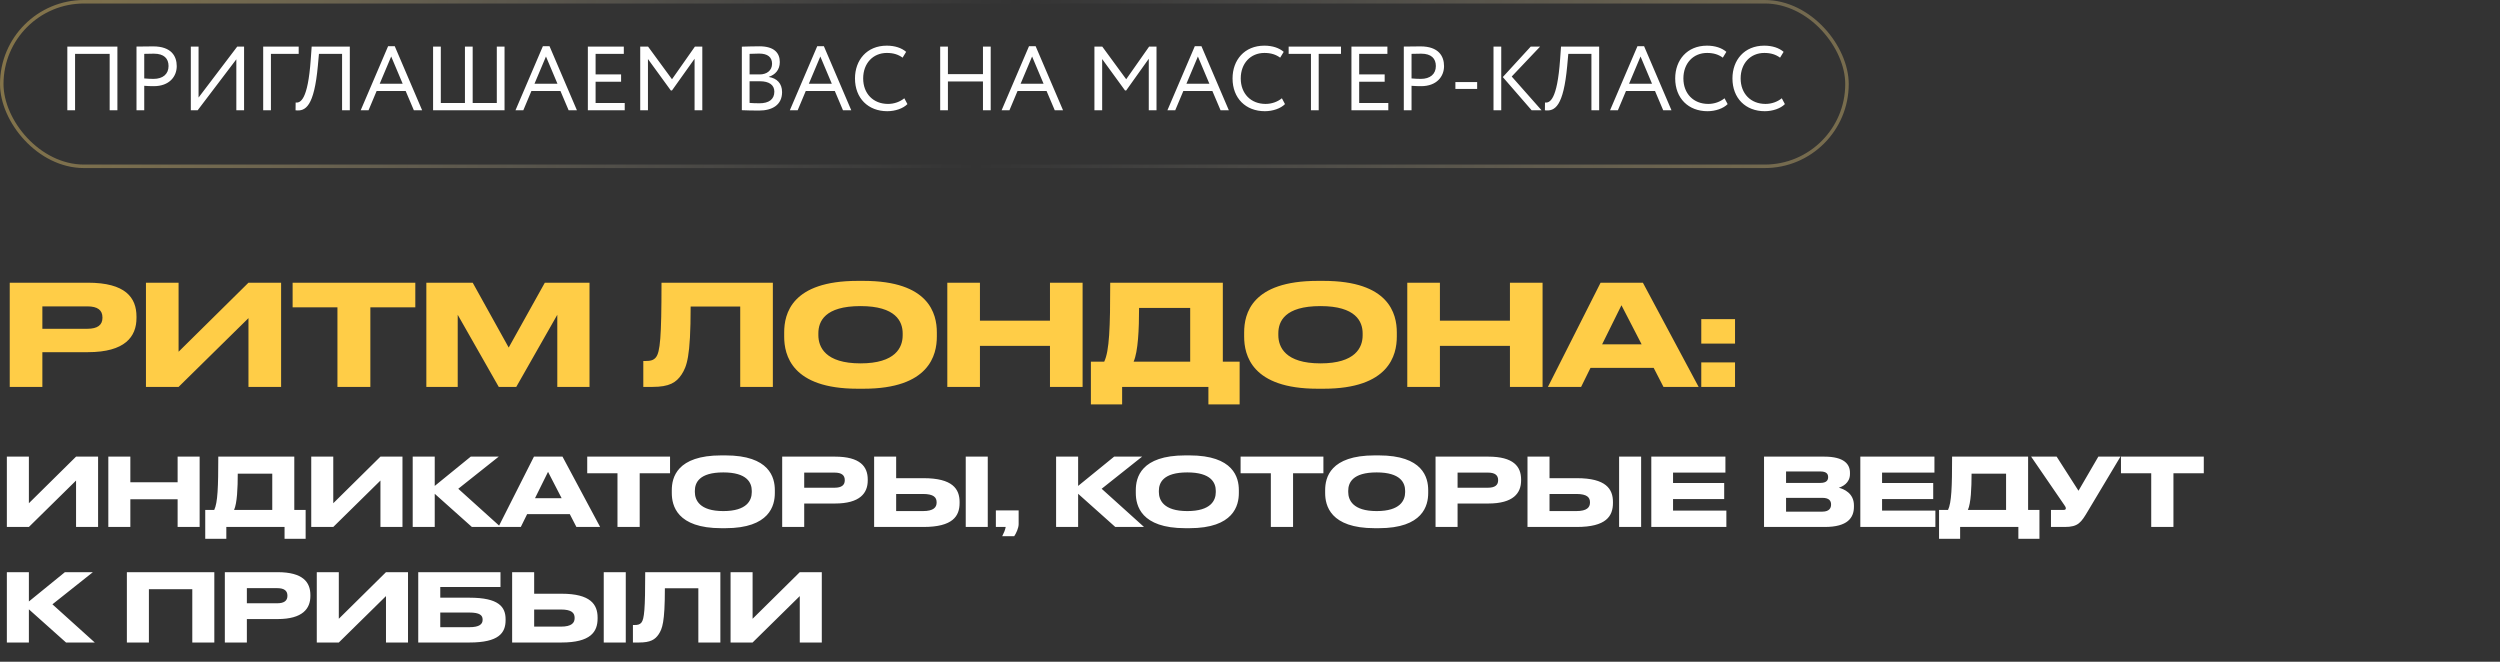
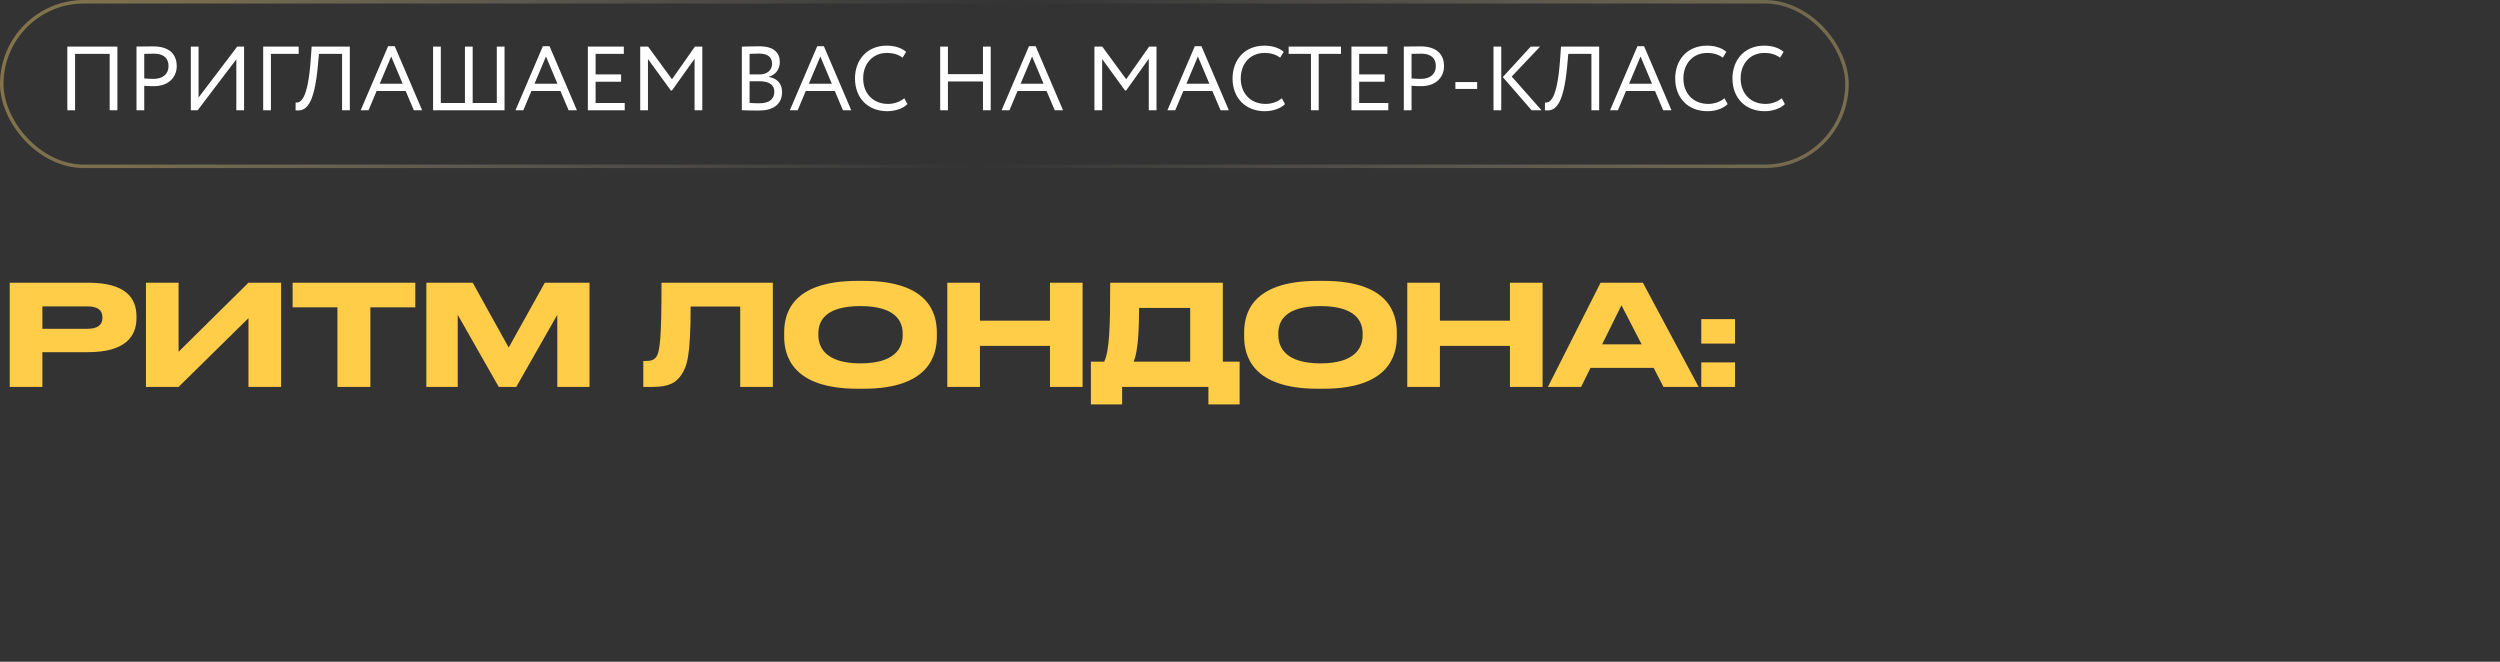
<svg xmlns="http://www.w3.org/2000/svg" width="714" height="189" viewBox="0 0 714 189" fill="none">
  <rect x="0" y="0" width="714" height="189" fill="#333333" stroke="none" />
  <path d="M25.1 100.58H12.1V110.5H2.78V80.74H25.1C35.82 80.74 38.98 84.98 38.98 90.42V90.82C38.98 96.14 35.74 100.58 25.1 100.58ZM12.1 87.5V93.9H24.94C27.86 93.9 29.26 92.82 29.26 90.78V90.66C29.26 88.62 27.94 87.5 24.94 87.5H12.1ZM70.963 110.5V90.86L51.003 110.5H41.683V80.74H51.003V100.46L70.963 80.74H80.283V110.5H70.963ZM96.373 110.5V87.78H83.573V80.74H118.613V87.78H105.773V110.5H96.373ZM121.764 110.5V80.74H135.004L145.284 99.26L155.604 80.74H168.364V110.5H159.164V89.9L147.444 110.5H142.444L130.724 89.9V110.5H121.764ZM211.407 110.5V87.54H197.247C197.247 102.14 196.127 104.66 194.647 106.98C193.127 109.26 191.167 110.5 186.327 110.5H183.727V103.1H184.327C185.767 103.1 186.647 102.9 187.327 102.06C188.527 100.54 188.927 96.42 188.927 80.74H220.727V110.5H211.407ZM244.923 80.22H246.643C265.363 80.22 267.563 89.62 267.563 94.94V96.14C267.563 101.38 265.403 111.02 246.643 111.02H244.923C226.083 111.02 223.963 101.38 223.963 96.14V94.94C223.963 89.62 226.083 80.22 244.923 80.22ZM257.803 95.78V95.22C257.803 91.82 255.843 87.42 245.763 87.42C235.523 87.42 233.723 91.82 233.723 95.22V95.7C233.723 99.1 235.683 103.78 245.763 103.78C255.763 103.78 257.803 99.22 257.803 95.78ZM270.551 110.5V80.74H279.871V91.58H299.871V80.74H309.191V110.5H299.871V98.78H279.871V110.5H270.551ZM311.559 103.3H315.359C316.839 100.22 317.079 93.58 317.079 80.74H349.239V103.3H354.039V115.5H345.119V110.5H320.479V115.5H311.559V103.3ZM323.759 103.3H339.919V87.94H325.319C325.319 94.02 325.039 100.42 323.759 103.3ZM376.29 80.22H378.01C396.73 80.22 398.93 89.62 398.93 94.94V96.14C398.93 101.38 396.77 111.02 378.01 111.02H376.29C357.45 111.02 355.33 101.38 355.33 96.14V94.94C355.33 89.62 357.45 80.22 376.29 80.22ZM389.17 95.78V95.22C389.17 91.82 387.21 87.42 377.13 87.42C366.89 87.42 365.09 91.82 365.09 95.22V95.7C365.09 99.1 367.05 103.78 377.13 103.78C387.13 103.78 389.17 99.22 389.17 95.78ZM401.918 110.5V80.74H411.238V91.58H431.238V80.74H440.558V110.5H431.238V98.78H411.238V110.5H401.918ZM468.847 98.34L463.087 87.18L457.567 98.34H468.847ZM475.087 110.5L472.287 105.06H454.247L451.567 110.5H442.087L457.127 80.74H469.207L485.127 110.5H475.087ZM495.525 91.14V98.14H485.885V91.14H495.525ZM495.525 103.5V110.5H485.885V103.5H495.525Z" fill="#FFCD47" />
-   <path d="M21.722 150.5V137.243L8.249 150.5H1.958V130.412H8.249V143.723L21.722 130.412H28.013V150.5H21.722ZM30.936 150.5V130.412H37.227V137.729H50.727V130.412H57.017V150.5H50.727V142.589H37.227V150.5H30.936ZM58.616 145.64H61.181C62.18 143.561 62.342 139.079 62.342 130.412H84.05V145.64H87.29V153.875H81.269V150.5H64.637V153.875H58.616V145.64ZM66.851 145.64H77.759V135.272H67.904C67.904 139.376 67.715 143.696 66.851 145.64ZM108.655 150.5V137.243L95.182 150.5H88.891V130.412H95.182V143.723L108.655 130.412H114.946V150.5H108.655ZM134.77 150.5L124.159 141.023V150.5H117.868V130.412H124.159V138.782L134.446 130.412H142.438L130.882 139.592L142.978 150.5H134.77ZM160.408 142.292L156.52 134.759L152.794 142.292H160.408ZM164.62 150.5L162.73 146.828H150.553L148.744 150.5H142.345L152.497 130.412H160.651L171.397 150.5H164.62ZM176.352 150.5V135.164H167.712V130.412H191.364V135.164H182.697V150.5H176.352ZM206.012 130.061H207.173C219.809 130.061 221.294 136.406 221.294 139.997V140.807C221.294 144.344 219.836 150.851 207.173 150.851H206.012C193.295 150.851 191.864 144.344 191.864 140.807V139.997C191.864 136.406 193.295 130.061 206.012 130.061ZM214.706 140.564V140.186C214.706 137.891 213.383 134.921 206.579 134.921C199.667 134.921 198.452 137.891 198.452 140.186V140.51C198.452 142.805 199.775 145.964 206.579 145.964C213.329 145.964 214.706 142.886 214.706 140.564ZM238.458 143.804H229.683V150.5H223.392V130.412H238.458C245.694 130.412 247.827 133.274 247.827 136.946V137.216C247.827 140.807 245.64 143.804 238.458 143.804ZM229.683 134.975V139.295H238.35C240.321 139.295 241.266 138.566 241.266 137.189V137.108C241.266 135.731 240.375 134.975 238.35 134.975H229.683ZM255.942 136.568H263.772C272.061 136.568 274.059 139.646 274.059 143.372V143.642C274.059 147.422 272.115 150.5 263.745 150.5H249.651V130.412H255.942V136.568ZM255.942 145.964H263.583C266.688 145.964 267.498 144.857 267.498 143.534V143.453C267.498 142.076 266.688 141.077 263.583 141.077H255.942V145.964ZM282.105 130.412V150.5H275.814V130.412H282.105ZM289.656 153.146H286.227C286.686 152.255 287.091 151.337 287.226 150.5H284.418V145.775H290.925V149.69C290.925 150.77 290.25 152.282 289.656 153.146ZM318.523 150.5L307.912 141.023V150.5H301.621V130.412H307.912V138.782L318.199 130.412H326.191L314.635 139.592L326.731 150.5H318.523ZM338.533 130.061H339.694C352.33 130.061 353.815 136.406 353.815 139.997V140.807C353.815 144.344 352.357 150.851 339.694 150.851H338.533C325.816 150.851 324.385 144.344 324.385 140.807V139.997C324.385 136.406 325.816 130.061 338.533 130.061ZM347.227 140.564V140.186C347.227 137.891 345.904 134.921 339.1 134.921C332.188 134.921 330.973 137.891 330.973 140.186V140.51C330.973 142.805 332.296 145.964 339.1 145.964C345.85 145.964 347.227 142.886 347.227 140.564ZM362.953 150.5V135.164H354.313V130.412H377.965V135.164H369.298V150.5H362.953ZM392.612 130.061H393.773C406.409 130.061 407.894 136.406 407.894 139.997V140.807C407.894 144.344 406.436 150.851 393.773 150.851H392.612C379.895 150.851 378.464 144.344 378.464 140.807V139.997C378.464 136.406 379.895 130.061 392.612 130.061ZM401.306 140.564V140.186C401.306 137.891 399.983 134.921 393.179 134.921C386.267 134.921 385.052 137.891 385.052 140.186V140.51C385.052 142.805 386.375 145.964 393.179 145.964C399.929 145.964 401.306 142.886 401.306 140.564ZM425.058 143.804H416.283V150.5H409.992V130.412H425.058C432.294 130.412 434.427 133.274 434.427 136.946V137.216C434.427 140.807 432.24 143.804 425.058 143.804ZM416.283 134.975V139.295H424.95C426.921 139.295 427.866 138.566 427.866 137.189V137.108C427.866 135.731 426.975 134.975 424.95 134.975H416.283ZM442.543 136.568H450.373C458.662 136.568 460.66 139.646 460.66 143.372V143.642C460.66 147.422 458.716 150.5 450.346 150.5H436.252V130.412H442.543V136.568ZM442.543 145.964H450.184C453.289 145.964 454.099 144.857 454.099 143.534V143.453C454.099 142.076 453.289 141.077 450.184 141.077H442.543V145.964ZM468.706 130.412V150.5H462.415V130.412H468.706ZM471.612 130.412H492.78V134.975H477.822V137.945H492.429V142.535H477.822V145.829H493.05V150.5H471.612V130.412ZM503.807 150.5V130.412H521.006C526.757 130.412 528.35 132.626 528.35 135.002V135.38C528.35 137.999 526.136 138.998 525.164 139.295C526.541 139.646 529.484 140.807 529.484 144.344V144.722C529.484 147.881 527.675 150.5 521.168 150.5H503.807ZM519.926 134.651H510.098V137.918H519.926C521.681 137.918 522.113 137.108 522.113 136.298V136.244C522.113 135.407 521.681 134.651 519.926 134.651ZM520.466 142.184H510.098V146.126H520.466C522.545 146.126 522.95 144.965 522.95 144.155V144.047C522.95 143.183 522.545 142.184 520.466 142.184ZM531.308 130.412H552.476V134.975H537.518V137.945H552.125V142.535H537.518V145.829H552.746V150.5H531.308V130.412ZM553.792 145.64H556.357C557.356 143.561 557.518 139.079 557.518 130.412H579.226V145.64H582.466V153.875H576.445V150.5H559.813V153.875H553.792V145.64ZM562.027 145.64H572.935V135.272H563.08C563.08 139.376 562.891 143.696 562.027 145.64ZM605.604 130.412L596.37 145.856C594.372 149.231 593.562 150.5 589.701 150.5H585.759V145.64H589.296C589.863 145.64 589.998 145.451 589.998 145.208V145.181C589.998 144.857 589.809 144.587 589.566 144.236L580.089 130.412H587.379L593.616 140.159L599.286 130.412H605.604ZM614.39 150.5V135.164H605.75V130.412H629.402V135.164H620.735V150.5H614.39ZM18.86 183.5L8.249 174.023V183.5H1.958V163.412H8.249V171.782L18.536 163.412H26.528L14.972 172.592L27.068 183.5H18.86ZM36.235 183.5V163.412H61.21V183.5H54.919V168.272H42.526V183.5H36.235ZM79.279 176.804H70.504V183.5H64.213V163.412H79.279C86.515 163.412 88.648 166.274 88.648 169.946V170.216C88.648 173.807 86.461 176.804 79.279 176.804ZM70.504 167.975V172.295H79.171C81.142 172.295 82.087 171.566 82.087 170.189V170.108C82.087 168.731 81.196 167.975 79.171 167.975H70.504ZM110.237 183.5V170.243L96.764 183.5H90.473V163.412H96.764V176.723L110.237 163.412H116.528V183.5H110.237ZM119.45 183.5V163.412H142.94V167.651H125.741V170.702H134.111C142.4 170.702 144.398 173.294 144.398 176.858V177.128C144.398 180.773 142.454 183.5 134.084 183.5H119.45ZM125.741 179.126H134.057C137 179.126 137.837 178.208 137.837 177.02V176.939C137.837 175.724 137 174.941 134.057 174.941H125.741V179.126ZM152.557 169.568H160.387C168.676 169.568 170.674 172.646 170.674 176.372V176.642C170.674 180.422 168.73 183.5 160.36 183.5H146.266V163.412H152.557V169.568ZM152.557 178.964H160.198C163.303 178.964 164.113 177.857 164.113 176.534V176.453C164.113 175.076 163.303 174.077 160.198 174.077H152.557V178.964ZM178.72 163.412V183.5H172.429V163.412H178.72ZM199.446 183.5V168.002H189.888C189.888 177.857 189.132 179.558 188.133 181.124C187.107 182.663 185.784 183.5 182.517 183.5H180.762V178.505H181.167C182.139 178.505 182.733 178.37 183.192 177.803C184.002 176.777 184.272 173.996 184.272 163.412H205.737V183.5H199.446ZM228.414 183.5V170.243L214.941 183.5H208.65V163.412H214.941V176.723L228.414 163.412H234.705V183.5H228.414Z" fill="white" />
  <g data-figma-bg-blur-radius="30">
    <rect x="0.5" y="0.5" width="527" height="47" rx="23.5" stroke="url(#paint0_linear_1013_527)" stroke-opacity="0.5" />
    <path d="M31.32 31.5V15.38H21.44V31.5H19.23V13.3H33.53V31.5H31.32ZM41.194 31.5H38.984V13.3C39.998 13.3 42.598 13.248 43.742 13.248C48.942 13.248 50.476 16.056 50.476 18.89C50.476 21.854 48.37 24.61 43.924 24.61C43.196 24.61 42.104 24.584 41.194 24.506V31.5ZM43.95 15.328C43.222 15.328 42.052 15.354 41.194 15.38V22.4C42.078 22.478 42.936 22.53 43.846 22.53C46.524 22.53 48.136 21.152 48.136 18.864C48.136 16.706 46.836 15.328 43.95 15.328ZM56.448 31.5H54.498V13.3H56.708V27.86L67.758 13.3H69.708V31.5H67.498V16.94L56.448 31.5ZM75.165 31.5V13.3H85.305V15.38H77.376V31.5H75.165ZM97.696 31.5V15.38H91.092L90.78 18.812C89.714 30.382 87.27 31.864 84.41 31.5L84.436 29.29C85.736 29.42 87.92 28.77 88.752 16.94L89.012 13.3H99.906V31.5H97.696ZM103.015 31.5L110.841 13.196H112.739L120.565 31.5H118.199L115.859 25.988H107.565L105.251 31.5H103.015ZM111.725 16.134L108.449 23.908H115.001L111.725 16.134ZM123.687 31.5V13.3H125.897V29.42H132.787V13.3H134.997V29.42H141.887V13.3H144.097V31.5H123.687ZM147.22 31.5L155.046 13.196H156.944L164.77 31.5H162.404L160.064 25.988H151.77L149.456 31.5H147.22ZM155.93 16.134L152.654 23.908H159.206L155.93 16.134ZM167.892 31.5V13.3H178.162V15.38H170.102V21.256H177.382V23.336H170.102V29.42H178.422V31.5H167.892ZM182.847 31.5V13.3H185.083L191.921 22.634L198.473 13.3H200.579V31.5H198.369V16.784L191.921 25.832H191.583L185.057 16.862V31.5H182.847ZM211.869 31.474V13.326C212.883 13.3 215.171 13.222 216.861 13.222C221.203 13.222 222.711 15.198 222.711 17.72C222.711 20.008 221.333 21.36 219.591 21.932V21.984C221.853 22.348 223.361 23.804 223.361 26.3C223.361 29.992 220.527 31.578 216.757 31.578C215.145 31.578 212.935 31.526 211.869 31.474ZM217.017 23.206H214.079V29.394C214.677 29.446 215.847 29.498 216.887 29.498C219.565 29.498 221.151 28.406 221.151 26.17C221.151 24.246 219.643 23.206 217.017 23.206ZM216.809 15.302C215.847 15.302 214.729 15.354 214.079 15.38V21.256H216.991C218.915 21.256 220.501 20.19 220.501 18.214C220.501 16.316 219.227 15.302 216.809 15.302ZM225.576 31.5L233.402 13.196H235.3L243.126 31.5H240.76L238.42 25.988H230.126L227.812 31.5H225.576ZM234.286 16.134L231.01 23.908H237.562L234.286 16.134ZM258.275 28.068L259.159 29.732C257.937 30.98 255.675 31.76 253.413 31.76C247.953 31.76 244.183 28.068 244.183 22.4C244.183 17.174 247.563 13.04 253.257 13.04C255.597 13.04 257.495 13.69 258.795 14.808L257.781 16.472C256.585 15.588 255.181 15.12 253.283 15.12C249.331 15.12 246.523 18.084 246.523 22.4C246.523 26.742 249.409 29.68 253.621 29.68C255.363 29.68 257.027 29.082 258.275 28.068ZM280.735 31.5V23.258H270.725V31.5H268.515V13.3H270.725V21.178H280.735V13.3H282.945V31.5H280.735ZM286.056 31.5L293.882 13.196H295.78L303.606 31.5H301.24L298.9 25.988H290.606L288.292 31.5H286.056ZM294.766 16.134L291.49 23.908H298.042L294.766 16.134ZM312.568 31.5V13.3H314.804L321.642 22.634L328.194 13.3H330.3V31.5H328.09V16.784L321.642 25.832H321.304L314.778 16.862V31.5H312.568ZM333.41 31.5L341.236 13.196H343.134L350.96 31.5H348.594L346.254 25.988H337.96L335.646 31.5H333.41ZM342.12 16.134L338.844 23.908H345.396L342.12 16.134ZM366.109 28.068L366.993 29.732C365.771 30.98 363.509 31.76 361.247 31.76C355.787 31.76 352.017 28.068 352.017 22.4C352.017 17.174 355.397 13.04 361.091 13.04C363.431 13.04 365.329 13.69 366.629 14.808L365.615 16.472C364.419 15.588 363.015 15.12 361.117 15.12C357.165 15.12 354.357 18.084 354.357 22.4C354.357 26.742 357.243 29.68 361.455 29.68C363.197 29.68 364.861 29.082 366.109 28.068ZM368.039 15.38V13.3H382.989V15.38H376.619V31.5H374.409V15.38H368.039ZM385.972 31.5V13.3H396.242V15.38H388.182V21.256H395.462V23.336H388.182V29.42H396.502V31.5H385.972ZM403.137 31.5H400.927V13.3C401.941 13.3 404.541 13.248 405.685 13.248C410.885 13.248 412.419 16.056 412.419 18.89C412.419 21.854 410.313 24.61 405.867 24.61C405.139 24.61 404.047 24.584 403.137 24.506V31.5ZM405.893 15.328C405.165 15.328 403.995 15.354 403.137 15.38V22.4C404.021 22.478 404.879 22.53 405.789 22.53C408.467 22.53 410.079 21.152 410.079 18.864C410.079 16.706 408.779 15.328 405.893 15.328ZM415.661 25.39V23.44H421.875V25.39H415.661ZM439.858 13.3L431.746 21.854L440.274 31.5H437.44L429.198 22.01L437.18 13.3H439.858ZM426.546 31.5V13.3H428.756V31.5H426.546ZM454.51 31.5V15.38H447.906L447.594 18.812C446.528 30.382 444.084 31.864 441.224 31.5L441.25 29.29C442.55 29.42 444.734 28.77 445.566 16.94L445.826 13.3H456.72V31.5H454.51ZM459.829 31.5L467.655 13.196H469.553L477.379 31.5H475.013L472.673 25.988H464.379L462.065 31.5H459.829ZM468.539 16.134L465.263 23.908H471.815L468.539 16.134ZM492.529 28.068L493.413 29.732C492.191 30.98 489.929 31.76 487.667 31.76C482.207 31.76 478.437 28.068 478.437 22.4C478.437 17.174 481.817 13.04 487.511 13.04C489.851 13.04 491.749 13.69 493.049 14.808L492.035 16.472C490.839 15.588 489.435 15.12 487.537 15.12C483.585 15.12 480.777 18.084 480.777 22.4C480.777 26.742 483.663 29.68 487.875 29.68C489.617 29.68 491.281 29.082 492.529 28.068ZM508.88 28.068L509.764 29.732C508.542 30.98 506.28 31.76 504.018 31.76C498.558 31.76 494.788 28.068 494.788 22.4C494.788 17.174 498.168 13.04 503.862 13.04C506.202 13.04 508.1 13.69 509.4 14.808L508.386 16.472C507.19 15.588 505.786 15.12 503.888 15.12C499.936 15.12 497.128 18.084 497.128 22.4C497.128 26.742 500.014 29.68 504.226 29.68C505.968 29.68 507.632 29.082 508.88 28.068Z" fill="white" />
  </g>
  <defs>
    <clipPath id="bgblur_0_1013_527_clip_path" transform="translate(30 30)">
      <rect x="0.5" y="0.5" width="527" height="47" rx="23.5" />
    </clipPath>
    <linearGradient id="paint0_linear_1013_527" x1="-62.381" y1="-29.462" x2="617.256" y2="134.923" gradientUnits="userSpaceOnUse">
      <stop stop-color="#FFCD47" />
      <stop offset="0.5" stop-color="white" stop-opacity="0" />
      <stop offset="1" stop-color="#FFCD47" />
    </linearGradient>
  </defs>
</svg>